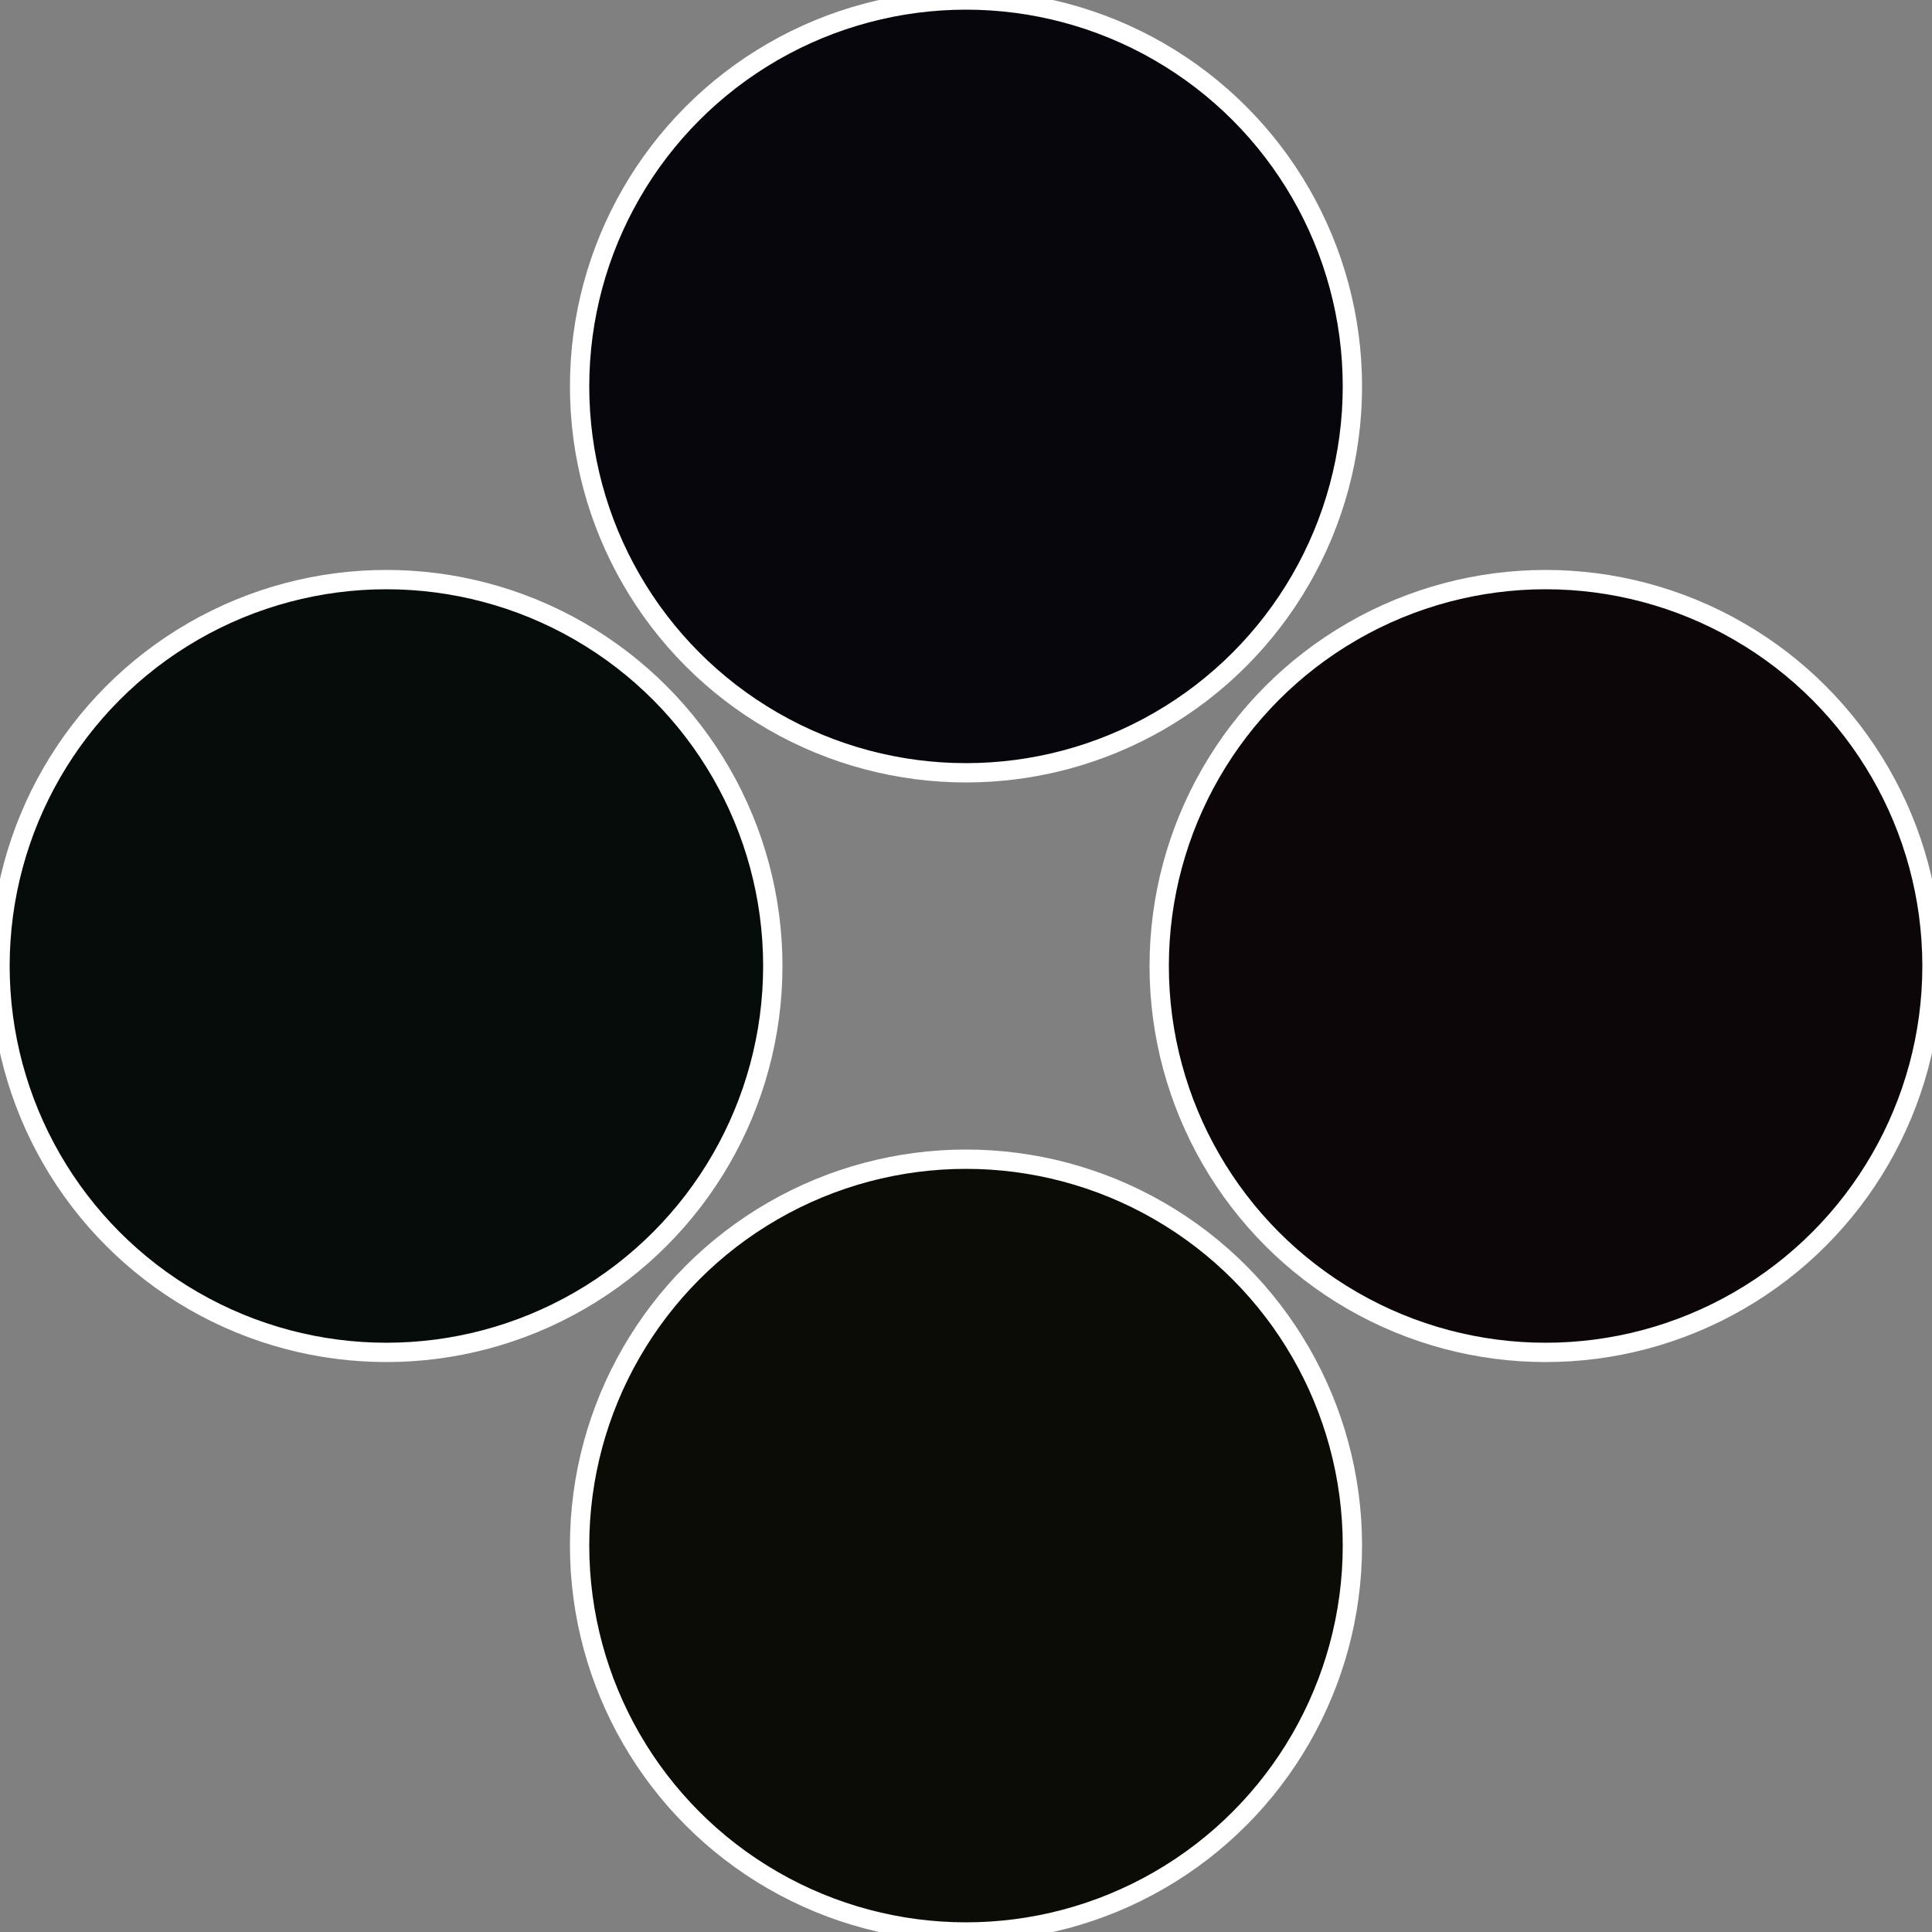
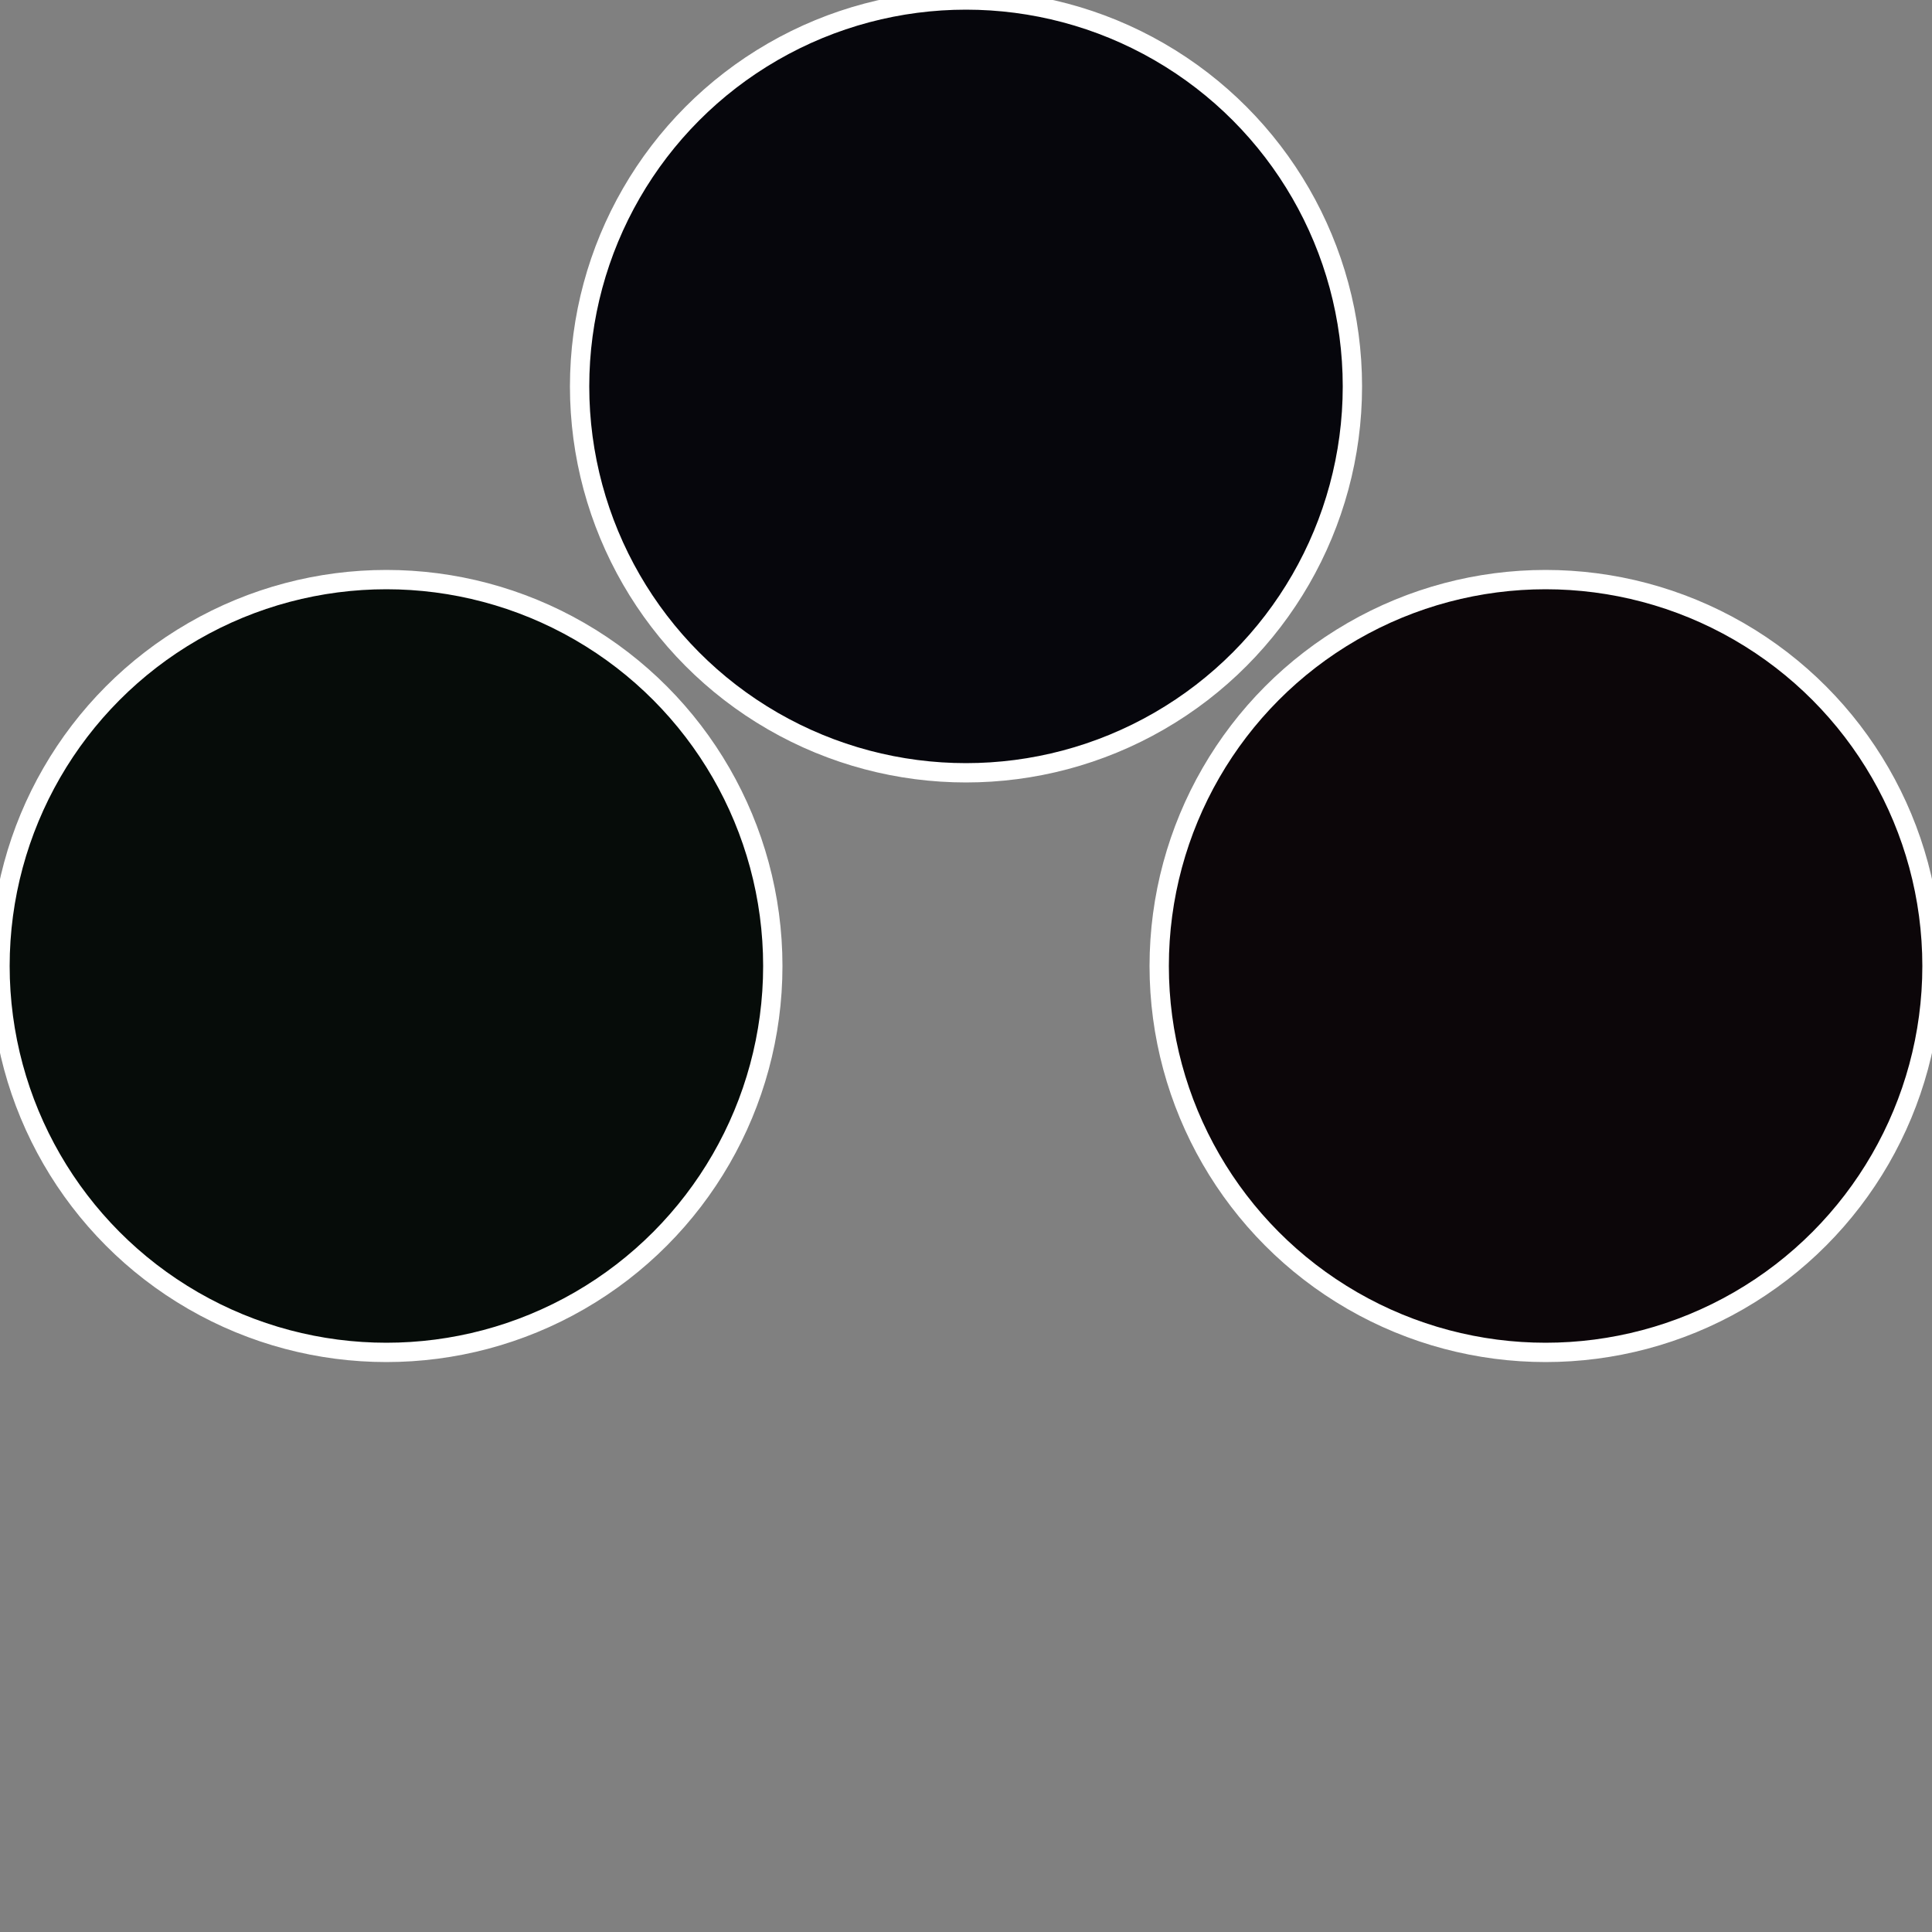
<svg xmlns="http://www.w3.org/2000/svg" width="500" height="500" viewBox="-1 -1 2 2">
  <rect x="-1" y="-1" width="2" height="2" fill="#808080" stroke="none" />
  <circle cx="0.6" cy="0" r="0.4" fill="#0c0609" stroke="#fff" stroke-width="1%" />
-   <circle cx="3.6739403974421E-17" cy="0.6" r="0.4" fill="#0c0c06" stroke="#fff" stroke-width="1%" />
  <circle cx="-0.6" cy="7.3478807948841E-17" r="0.4" fill="#060c09" stroke="#fff" stroke-width="1%" />
  <circle cx="-1.1021821192326E-16" cy="-0.6" r="0.4" fill="#06060c" stroke="#fff" stroke-width="1%" />
</svg>